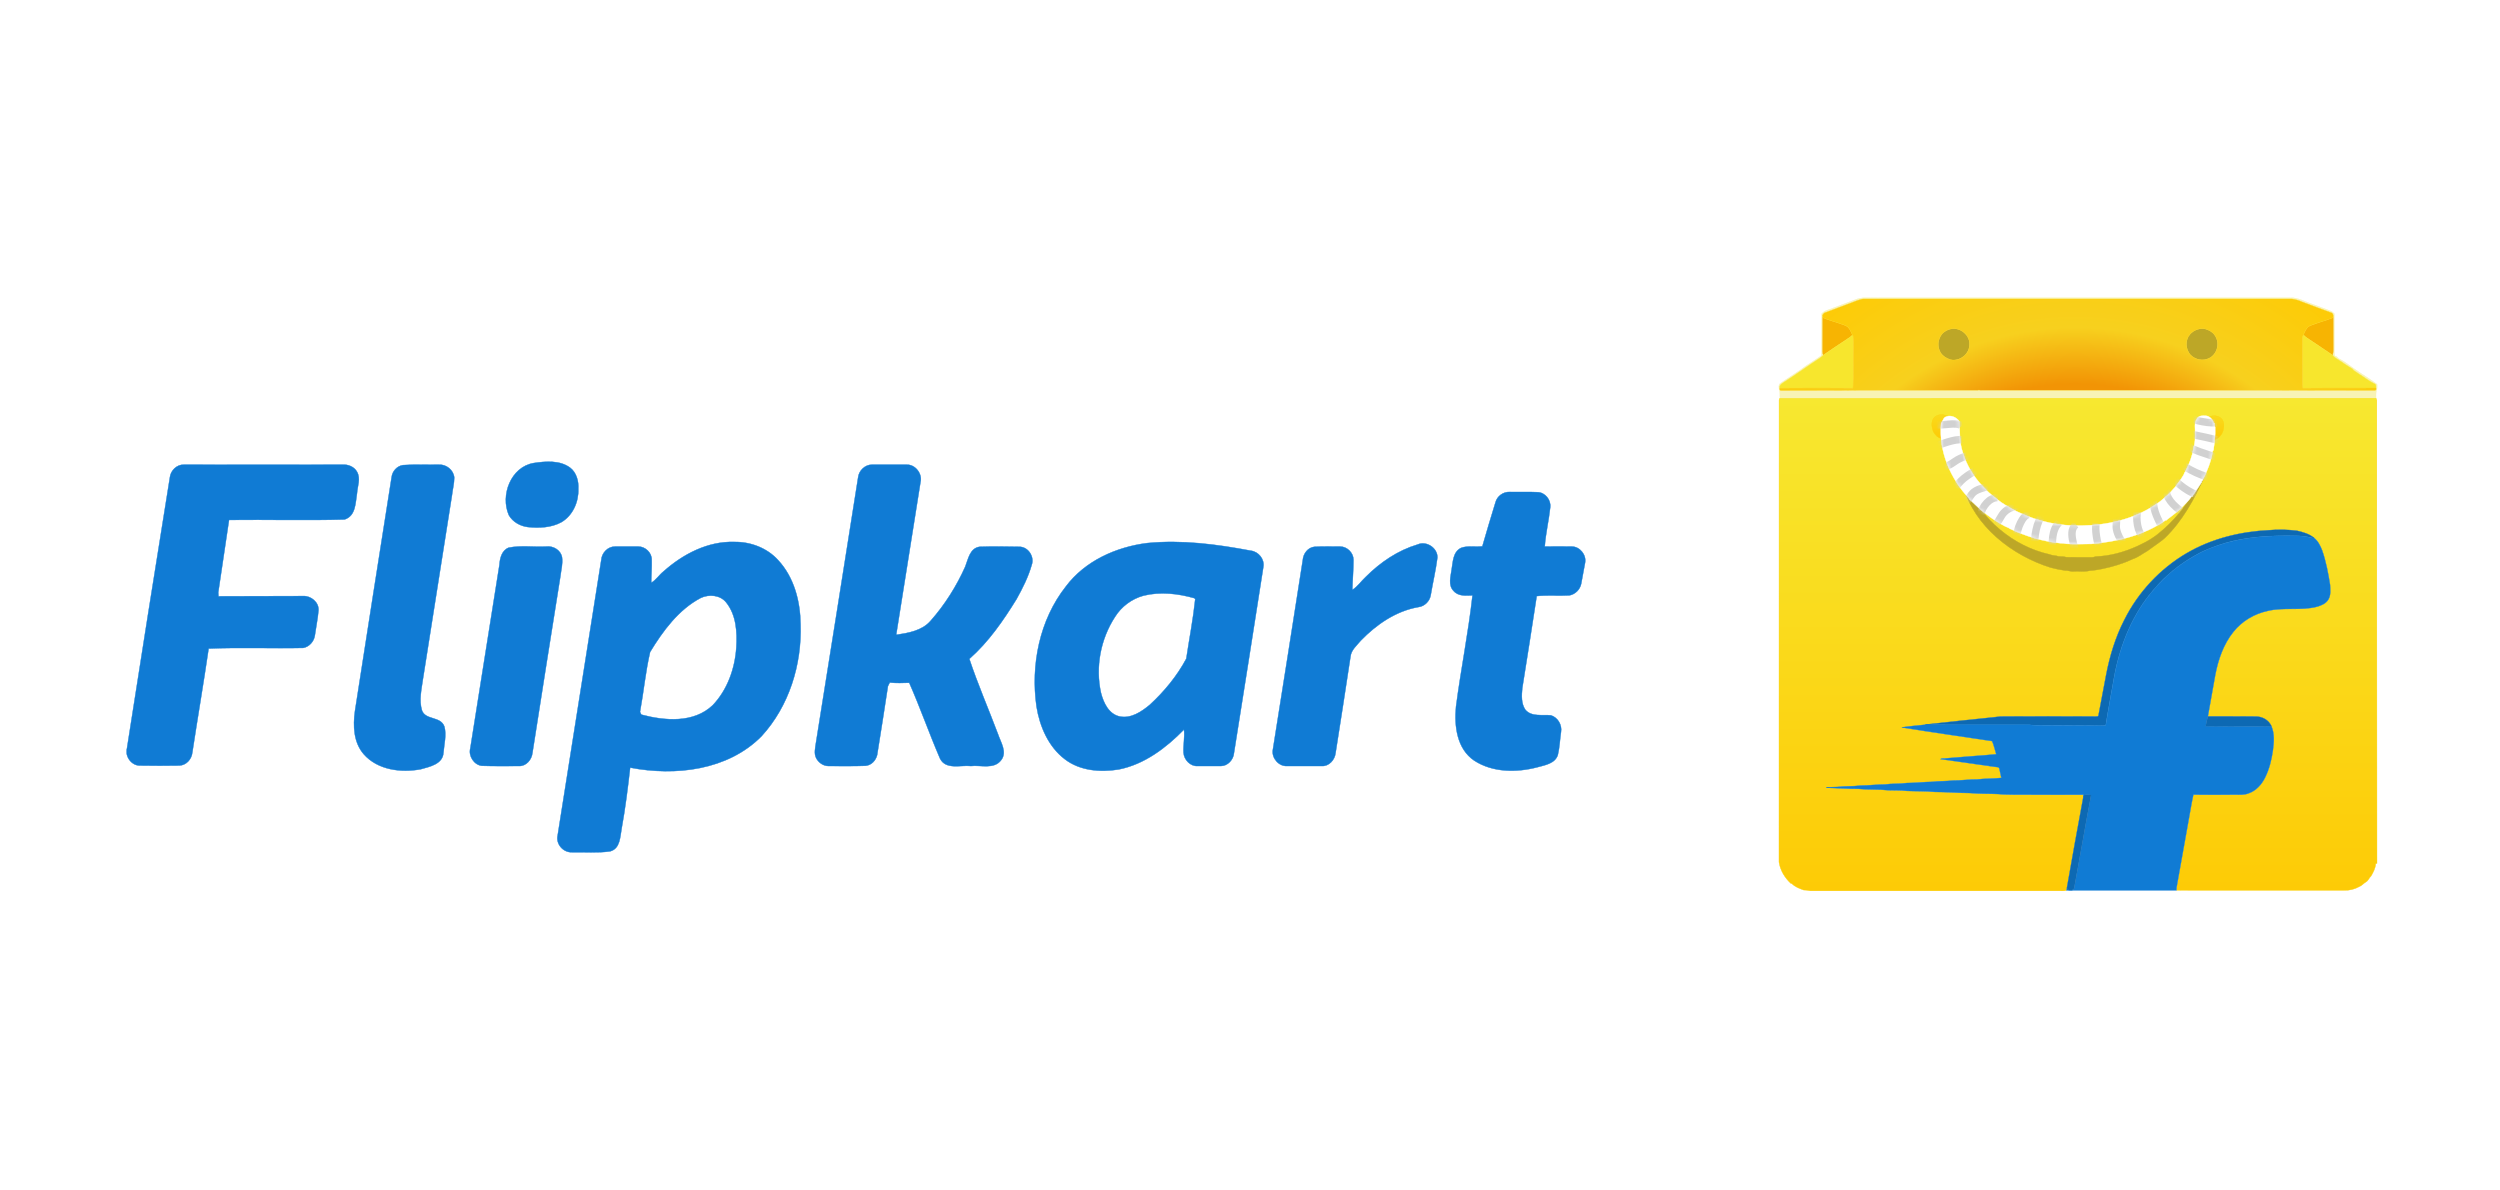
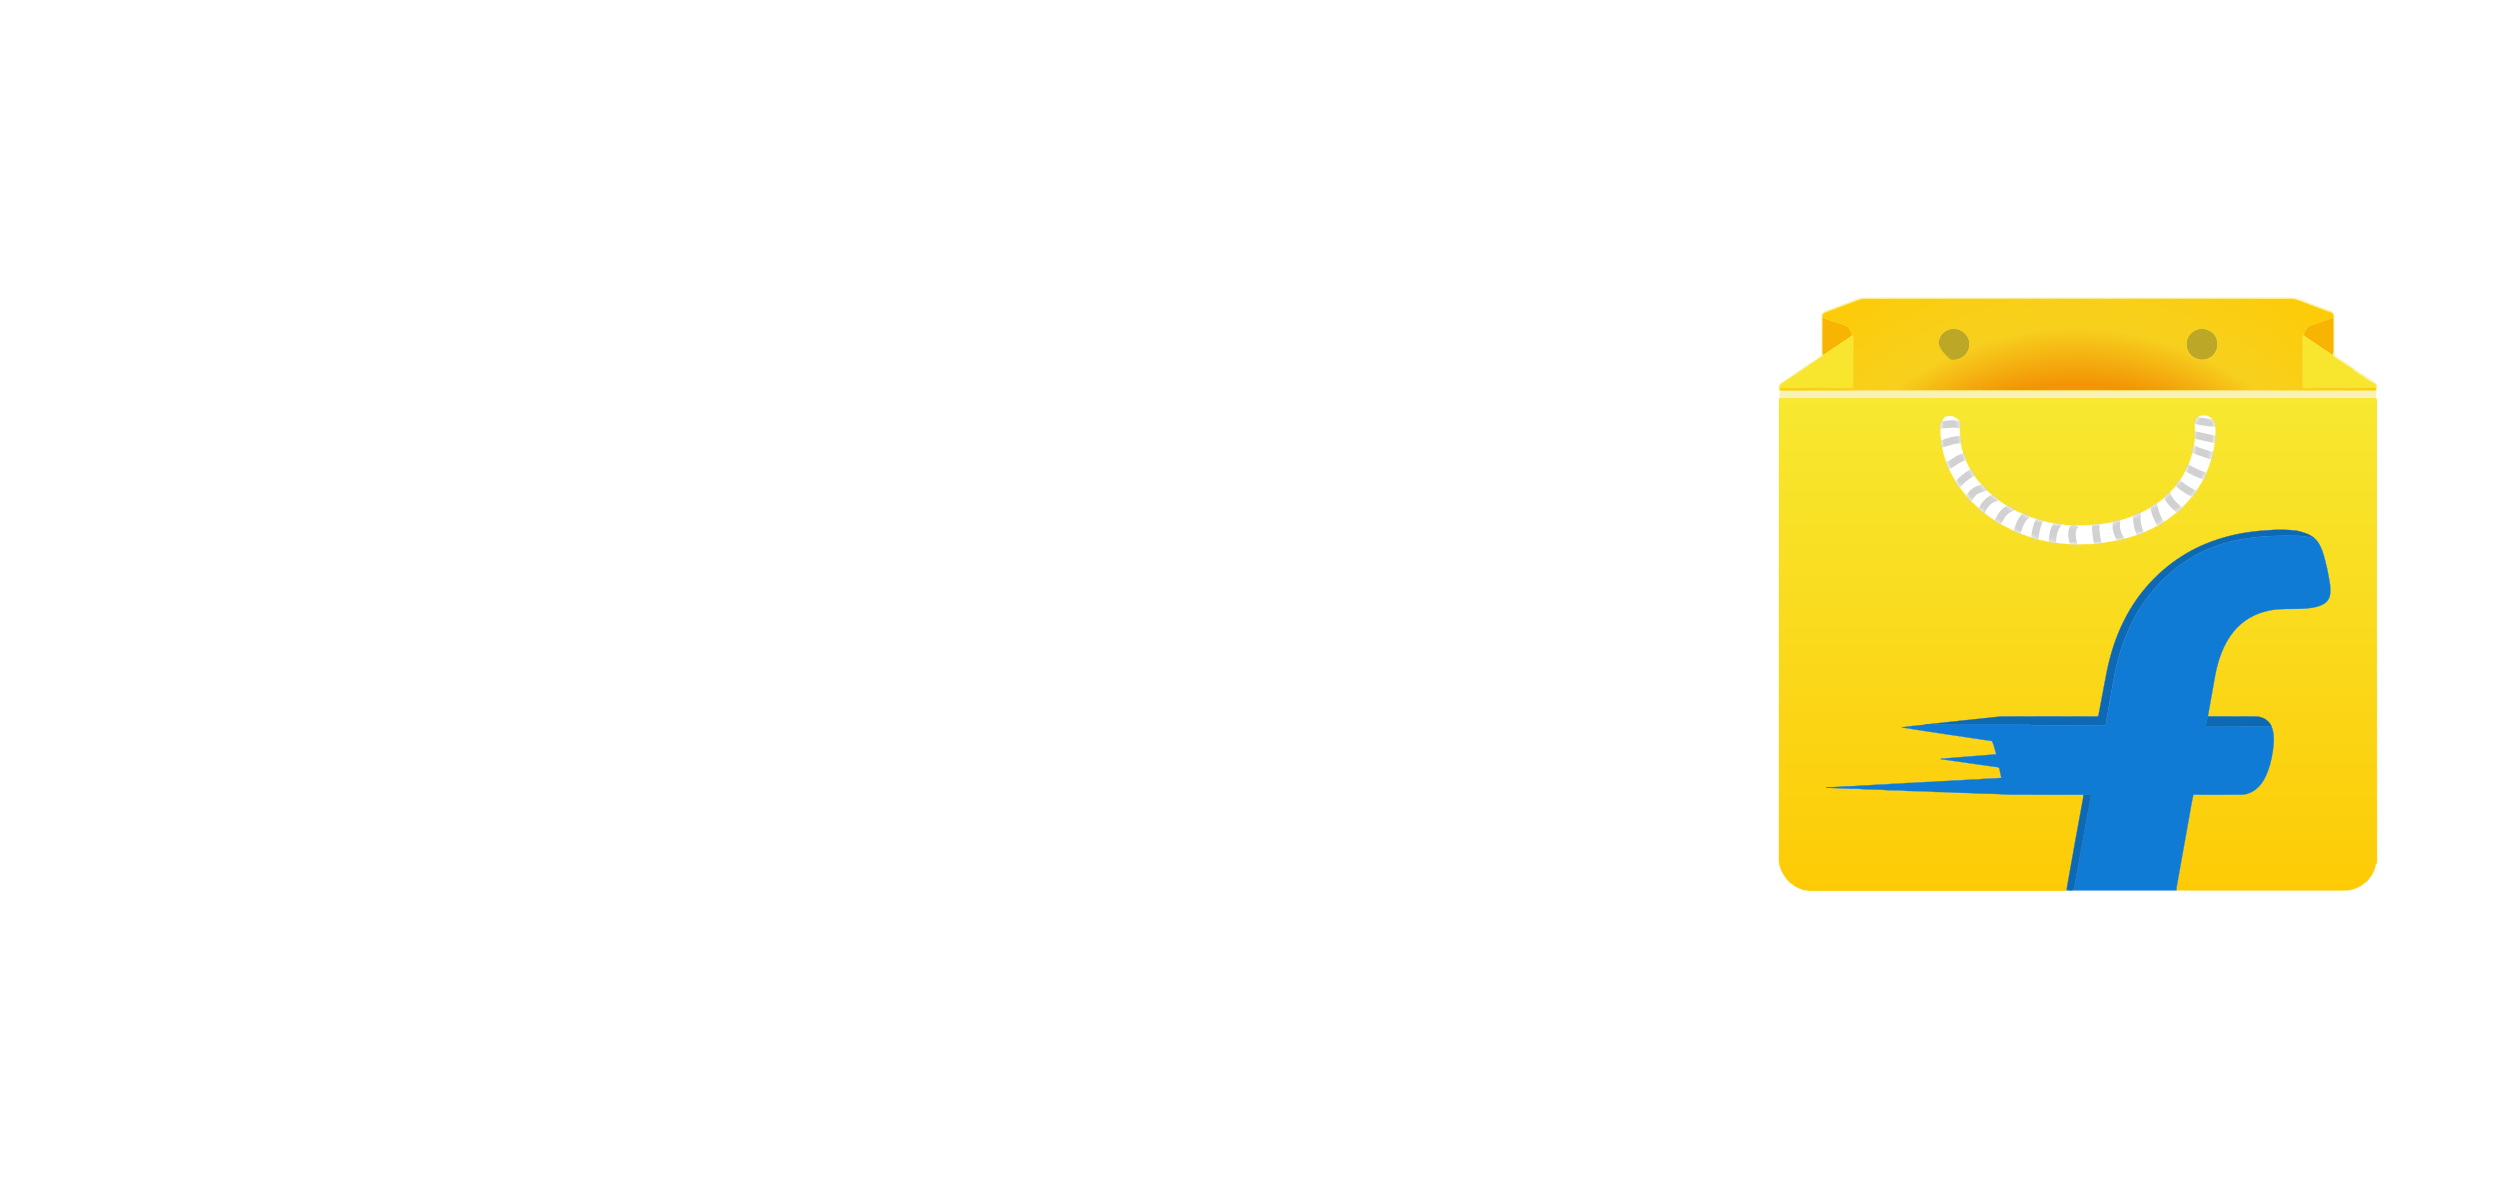
<svg xmlns="http://www.w3.org/2000/svg" width="672" height="320" viewBox="0 0 672 320" fill="none">
  <rect width="672" height="320" fill="white" />
  <g clip-path="url(#clip0_442_89)">
    <path d="M638.884 107.64C638.817 107.414 638.748 107.189 638.659 106.963C585.245 106.986 531.854 106.963 478.462 106.986C478.327 107.144 478.237 107.302 478.214 107.505C478.214 148.923 478.214 190.319 478.191 231.738C478.53 233.948 479.747 235.954 481.371 237.465C481.439 237.488 481.596 237.51 481.664 237.533C482.498 238.412 483.693 238.841 484.821 239.246C485.655 239.201 486.467 239.562 487.301 239.472H553.589C554.22 239.449 554.874 239.562 555.482 239.314C555.505 239.224 555.528 239.066 555.55 238.976C555.573 238.863 555.595 238.615 555.618 238.48C557.039 230.544 558.414 222.585 559.925 214.648L560.06 213.634C553.927 213.611 547.772 213.634 541.639 213.611C540.151 213.566 538.618 213.611 537.13 213.43C534.582 213.317 532.012 213.407 529.464 213.16C526.308 213.16 523.174 212.866 520.017 212.866C517.537 212.618 515.034 212.709 512.531 212.596C510.908 212.394 509.24 212.483 507.594 212.415C504.911 212.123 502.183 212.326 499.5 212.032C496.659 212.055 493.818 211.807 490.977 211.739C490.999 211.716 491.022 211.626 491.022 211.604C491.969 211.626 492.893 211.559 493.84 211.536C495.937 211.265 498.057 211.446 500.154 211.153C502.341 211.153 504.505 210.86 506.692 210.86C508.631 210.589 510.593 210.747 512.531 210.476C514.809 210.476 517.041 210.183 519.318 210.161C521.19 209.913 523.084 210.048 524.955 209.8C527.142 209.822 529.307 209.484 531.494 209.507C533.636 209.259 535.822 209.326 537.964 209.101C537.762 208.267 537.604 207.433 537.424 206.598C537.266 206.079 536.635 206.192 536.229 206.124C531.336 205.425 526.466 204.727 521.596 204.05C521.911 203.802 522.34 203.914 522.701 203.87C526.488 203.576 530.254 203.238 534.042 202.968C534.898 202.923 535.733 202.765 536.589 202.742C536.206 201.57 535.981 200.285 535.462 199.203C527.368 197.963 519.273 196.858 511.202 195.527C513.298 195.189 515.418 195.031 517.515 194.806L517.695 194.738C524.392 194.039 531.111 193.25 537.807 192.596C546.307 192.551 554.785 192.573 563.285 192.596C563.555 192.551 564.029 192.686 564.074 192.303C564.773 188.65 565.45 184.998 566.148 181.345C567.118 176.272 568.651 171.267 571.018 166.645C574.738 159.204 580.623 152.891 587.793 148.697C594.489 144.774 602.246 142.88 609.957 142.52C612.46 142.294 614.985 142.362 617.465 142.677C619.088 143.061 620.757 143.512 622.042 144.616C623.102 145.473 623.733 146.736 624.207 147.998C625.244 150.997 625.83 154.109 626.326 157.243C626.349 158.505 626.574 159.926 625.898 161.076C625.266 162.203 624.004 162.744 622.809 163.082C618.457 164.21 613.903 163.15 609.551 164.21C605.967 164.976 602.629 166.96 600.352 169.824C597.669 173.161 596.248 177.309 595.459 181.458C594.851 185.156 594.084 188.853 593.475 192.574C597.759 192.597 602.066 192.551 606.372 192.597C608.085 192.597 609.844 193.543 610.543 195.166C611.445 197.241 611.242 199.586 610.949 201.773C610.588 204.231 610.002 206.665 608.897 208.92C607.972 210.837 606.44 212.596 604.343 213.272C603.26 213.7 602.088 213.61 600.938 213.61C597.15 213.61 593.362 213.655 589.574 213.61C588.966 216.384 588.56 219.224 588.019 222.043C587.027 227.521 586.057 233.023 585.065 238.525C585.042 238.705 585.02 239.088 585.02 239.291C586.801 239.381 588.582 239.291 590.364 239.336C603.576 239.336 616.811 239.313 630.046 239.336C631.467 239.381 632.91 239.043 634.15 238.344C634.894 238.074 635.345 237.42 635.999 237.059C636.63 236.698 636.81 235.955 637.351 235.481C637.938 234.444 638.546 233.362 638.592 232.144C638.659 232.144 638.84 232.121 638.93 232.099C638.861 190.613 638.929 149.126 638.884 107.64Z" fill="url(#paint0_linear_442_89)" stroke="#FCD109" stroke-width="0.094" />
    <path d="M499.228 80.358C501.145 79.749 503.151 80.155 505.113 80.02C541.933 80.042 578.752 80.02 615.571 80.02C617.758 79.93 619.674 81.17 621.703 81.801C623.327 82.455 625.018 82.974 626.641 83.672C626.979 83.808 627.227 84.101 627.475 84.349C627.453 87.325 627.475 90.324 627.475 93.323C627.498 94.112 627.362 94.923 627.633 95.69C628.107 95.758 628.354 96.118 628.67 96.412C630.159 97.088 631.421 98.193 632.774 99.094C634.803 100.538 636.968 101.8 638.951 103.288C639.041 103.875 638.974 104.483 638.794 105.024C638.591 105.656 638.726 106.332 638.658 106.963C585.245 106.986 531.853 106.963 478.462 106.986C478.349 106.242 478.552 105.498 478.237 104.799C478.191 104.213 477.989 103.446 478.552 103.04C480.807 101.462 483.197 100.042 485.406 98.373C486.782 97.494 488.112 96.592 489.442 95.69C489.713 95.239 489.622 94.675 489.622 94.179C489.622 90.91 489.622 87.641 489.645 84.371C490.412 83.379 491.742 83.267 492.801 82.77C494.944 81.959 497.109 81.17 499.228 80.358ZM499.364 80.741C496.478 81.846 493.569 82.906 490.683 84.011C490.3 84.078 490.096 84.416 489.894 84.71C489.916 84.89 489.939 85.206 489.939 85.386C489.916 88.092 489.939 90.797 489.916 93.503C489.939 94.179 489.848 94.856 490.096 95.465C489.803 95.758 489.488 96.051 489.127 96.276C485.857 98.396 482.701 100.695 479.432 102.792C478.868 103.13 478.237 103.581 478.417 104.325C478.304 104.731 478.507 105.069 478.936 104.957C486.015 104.912 493.072 105.002 500.153 104.889C510.682 104.889 521.189 104.912 531.718 104.889L531.876 104.821C532.35 104.934 532.823 104.889 533.319 104.889C552.394 104.889 571.468 104.912 590.565 104.889C596.563 104.912 602.583 104.889 608.603 104.889C618.524 104.889 628.467 104.979 638.388 104.934C638.681 104.867 638.771 104.664 638.658 104.303C638.635 103.942 638.771 103.446 638.388 103.221C636.81 102.477 635.457 101.327 633.946 100.425C633.405 99.974 632.706 99.726 632.3 99.117C630.744 98.238 629.301 97.156 627.768 96.186C627.475 96.006 627.249 95.713 627.002 95.465C627.137 94.991 627.182 94.472 627.182 93.976C627.159 91.113 627.182 88.249 627.159 85.386C627.227 84.935 627.204 84.416 626.798 84.123C624.093 83.154 621.41 82.117 618.726 81.125C617.892 80.719 616.968 80.493 616.066 80.358H500.828C500.333 80.381 499.86 80.629 499.364 80.741Z" fill="#F8F3B5" stroke="#F8F3B5" stroke-width="0.094" />
    <path d="M489.937 85.386C491.921 86.22 494.04 86.694 496.047 87.505C497.13 87.934 497.468 89.106 497.941 90.053C497.467 90.527 496.904 90.91 496.34 91.271C494.266 92.669 492.146 94.022 490.094 95.465C489.846 94.856 489.937 94.179 489.914 93.503C489.937 90.797 489.915 88.092 489.937 85.386ZM621.047 87.505C623.054 86.716 625.151 86.175 627.158 85.386C627.181 88.249 627.158 91.113 627.181 93.976C627.181 94.472 627.135 94.991 627 95.465C625.241 94.247 623.46 93.097 621.702 91.902C620.845 91.271 619.898 90.797 619.131 90.031C619.605 89.084 619.966 87.934 621.047 87.505Z" fill="#F7B402" stroke="#F7B402" stroke-width="0.094" />
    <path d="M524.343 88.43C526.823 87.844 529.596 90.053 529.393 92.646C529.416 95.194 526.732 97.268 524.275 96.682C523.283 96.344 522.336 95.825 521.727 94.946C520.938 93.751 520.757 92.15 521.389 90.842C521.84 89.58 523.058 88.723 524.343 88.43ZM588.669 89.85C589.707 88.7 591.352 88.047 592.886 88.452C594.036 88.791 595.163 89.535 595.659 90.662C596.651 92.601 595.884 95.216 593.945 96.231C592.231 97.178 590.067 96.727 588.76 95.352C587.429 93.841 587.339 91.361 588.669 89.85Z" fill="#BDA727" stroke="#BDA727" stroke-width="0.094" />
    <path d="M496.339 91.271C496.903 90.91 497.466 90.527 497.94 90.053L498.098 90.211C498.256 91.384 498.143 92.579 498.188 93.751C498.12 97.268 498.256 100.808 498.098 104.326C491.537 104.326 484.976 104.28 478.414 104.326C478.234 103.581 478.865 103.131 479.429 102.792C482.698 100.695 485.855 98.396 489.124 96.276C489.485 96.051 489.8 95.758 490.094 95.465C492.145 94.022 494.265 92.669 496.339 91.271ZM618.904 90.82C618.904 90.527 618.972 90.279 619.129 90.031C619.896 90.797 620.844 91.271 621.7 91.902C623.459 93.097 625.24 94.247 626.998 95.465C627.246 95.713 627.472 96.006 627.765 96.186C629.298 97.156 630.741 98.238 632.297 99.117C632.703 99.726 633.401 99.974 633.943 100.425C635.453 101.327 636.806 102.477 638.385 103.221C638.768 103.446 638.633 103.942 638.655 104.303C632.094 104.326 625.555 104.28 618.994 104.326C618.881 103.424 618.949 102.522 618.927 101.642C618.927 98.035 618.882 94.427 618.904 90.82Z" fill="#F7E62D" stroke="#F7E62D" stroke-width="0.094" />
-     <path d="M638.656 104.303C632.094 104.326 625.556 104.281 618.995 104.326C618.882 103.424 618.95 102.522 618.927 101.643C618.927 98.035 618.882 94.427 618.904 90.82C618.904 90.527 618.972 90.279 619.13 90.031C619.604 89.084 619.964 87.934 621.046 87.505C623.053 86.716 625.15 86.175 627.157 85.386C627.225 84.935 627.202 84.417 626.796 84.124C624.09 83.154 621.407 82.117 618.724 81.125C617.89 80.719 616.965 80.493 616.063 80.358H500.826C500.33 80.381 499.856 80.629 499.36 80.742C496.474 81.846 493.566 82.906 490.68 84.011C490.296 84.078 490.093 84.417 489.89 84.71C489.913 84.89 489.936 85.206 489.936 85.386C491.92 86.22 494.039 86.694 496.046 87.505C497.128 87.934 497.466 89.106 497.94 90.053L498.097 90.211C498.255 91.384 498.142 92.579 498.187 93.751C498.12 97.268 498.255 100.808 498.097 104.326C491.536 104.326 484.975 104.281 478.414 104.326C478.301 104.731 478.504 105.07 478.932 104.957C486.012 104.912 493.069 105.002 500.149 104.889C510.679 104.889 521.186 104.912 531.715 104.889L531.873 104.822C532.346 104.934 532.819 104.889 533.315 104.889C552.39 104.889 571.465 104.912 590.562 104.889C596.56 104.912 602.58 104.889 608.6 104.889C618.52 104.889 628.464 104.979 638.384 104.934C638.678 104.867 638.769 104.664 638.656 104.303ZM521.389 90.843C521.84 89.58 523.057 88.723 524.343 88.43C526.823 87.844 529.596 90.053 529.393 92.646C529.416 95.194 526.732 97.268 524.275 96.682C523.283 96.344 522.336 95.825 521.727 94.946C520.938 93.751 520.758 92.15 521.389 90.843ZM588.669 89.85C589.706 88.701 591.352 88.047 592.885 88.453C594.035 88.791 595.163 89.535 595.659 90.662C596.651 92.601 595.884 95.217 593.945 96.231C592.231 97.178 590.067 96.727 588.759 95.352C587.429 93.841 587.338 91.361 588.669 89.85Z" fill="url(#paint1_radial_442_89)" stroke="#FCD109" stroke-width="0.094" />
-     <path d="M594.415 114.211C594.731 114.279 592.772 112.33 593.155 112.239C593.516 112.285 594.884 111.223 596.537 112.089C598.191 112.955 597.781 114.982 597.593 115.734C597.37 116.629 596.8 117.2 596.349 117.651C596.101 117.854 595.545 118.169 595.207 118.147C595.41 117.042 594.756 116.862 594.711 115.734L594.415 114.211Z" fill="url(#paint2_linear_442_89)" stroke="#FCD109" stroke-width="0.094" />
-     <path d="M522.341 115.434C522.296 116.561 521.642 116.742 521.845 117.846C521.507 117.869 520.95 117.553 520.703 117.35C520.252 116.899 519.683 116.328 519.459 115.434C519.271 114.682 518.861 112.655 520.515 111.789C522.168 110.922 523.536 111.984 523.897 111.939C524.28 112.029 522.322 113.979 522.637 113.911L522.341 115.434Z" fill="url(#paint3_linear_442_89)" stroke="#FCD109" stroke-width="0.094" />
-     <path d="M591.467 128.655C591.806 128.361 592.031 128.361 592.482 128.361C589.777 134.223 586.62 140.085 581.874 144.649C581.366 145.102 580.83 145.522 580.269 145.907C579.726 146.304 579.193 146.677 578.663 147.057C578.145 147.417 577.629 147.779 577.127 148.157C575.842 148.856 574.715 149.826 573.294 150.254C570.702 151.494 567.906 152.328 565.088 152.914C563.983 153.095 562.856 153.365 561.728 153.388C560.33 153.794 558.842 153.501 557.422 153.591C556.633 153.726 555.933 153.275 555.167 153.365C554.502 153.271 553.838 153.159 553.179 153.027C552.51 152.89 551.845 152.732 551.186 152.554C540.85 149.329 530.703 141.438 527.748 130.765C527.614 130.046 527.547 129.317 527.547 128.586C527.862 129.217 528.189 129.844 528.528 130.465C532.733 139.634 541.075 146.849 550.931 149.025C551.731 149.389 552.597 149.262 553.363 149.577C554.062 149.577 554.739 149.555 555.415 149.78C557.738 149.825 560.06 149.803 562.382 149.803C562.697 149.825 562.991 149.667 563.307 149.6C567.177 149.469 570.969 148.413 574.501 146.812C575.207 146.492 575.903 146.15 576.587 145.789C577.185 145.474 577.77 145.133 578.338 144.766C578.897 144.406 579.439 144.023 579.965 143.617C584.14 140.31 587.747 136.027 590.197 131.1C590.663 130.214 591.09 129.393 591.467 128.655Z" fill="#BDA727" stroke="#BDA727" stroke-width="0.094" />
+     <path d="M638.656 104.303C632.094 104.326 625.556 104.281 618.995 104.326C618.882 103.424 618.95 102.522 618.927 101.643C618.927 98.035 618.882 94.427 618.904 90.82C618.904 90.527 618.972 90.279 619.13 90.031C619.604 89.084 619.964 87.934 621.046 87.505C623.053 86.716 625.15 86.175 627.157 85.386C627.225 84.935 627.202 84.417 626.796 84.124C624.09 83.154 621.407 82.117 618.724 81.125C617.89 80.719 616.965 80.493 616.063 80.358H500.826C500.33 80.381 499.856 80.629 499.36 80.742C496.474 81.846 493.566 82.906 490.68 84.011C490.296 84.078 490.093 84.417 489.89 84.71C489.913 84.89 489.936 85.206 489.936 85.386C491.92 86.22 494.039 86.694 496.046 87.505C497.128 87.934 497.466 89.106 497.94 90.053L498.097 90.211C498.255 91.384 498.142 92.579 498.187 93.751C498.12 97.268 498.255 100.808 498.097 104.326C491.536 104.326 484.975 104.281 478.414 104.326C478.301 104.731 478.504 105.07 478.932 104.957C486.012 104.912 493.069 105.002 500.149 104.889C510.679 104.889 521.186 104.912 531.715 104.889L531.873 104.822C532.346 104.934 532.819 104.889 533.315 104.889C552.39 104.889 571.465 104.912 590.562 104.889C596.56 104.912 602.58 104.889 608.6 104.889C618.52 104.889 628.464 104.979 638.384 104.934C638.678 104.867 638.769 104.664 638.656 104.303ZM521.389 90.843C521.84 89.58 523.057 88.723 524.343 88.43C526.823 87.844 529.596 90.053 529.393 92.646C529.416 95.194 526.732 97.268 524.275 96.682C520.938 93.751 520.758 92.15 521.389 90.843ZM588.669 89.85C589.706 88.701 591.352 88.047 592.885 88.453C594.035 88.791 595.163 89.535 595.659 90.662C596.651 92.601 595.884 95.217 593.945 96.231C592.231 97.178 590.067 96.727 588.759 95.352C587.429 93.841 587.338 91.361 588.669 89.85Z" fill="url(#paint1_radial_442_89)" stroke="#FCD109" stroke-width="0.094" />
    <path d="M587.79 148.698C594.487 144.775 602.243 142.881 609.954 142.52C612.457 142.295 614.982 142.362 617.462 142.678C619.086 143.061 620.754 143.512 622.04 144.617C621.386 144.662 620.754 144.369 620.1 144.279C618.252 143.918 616.335 144.053 614.464 144.008C609.029 144.008 603.551 144.436 598.298 145.925C595.547 146.759 592.796 147.728 590.293 149.171C585.964 151.561 582.064 154.718 578.907 158.506C573.27 164.977 569.956 173.184 568.355 181.549C567.589 186.035 566.709 190.5 566.01 195.009C564.883 195.122 563.733 195.054 562.606 195.054C557.645 195.032 552.685 195.009 547.725 194.964C546.665 195.009 545.627 194.762 544.568 194.829C535.549 194.874 526.531 194.806 517.512 194.806L517.692 194.738C524.389 194.039 531.108 193.25 537.804 192.596C546.304 192.552 554.782 192.573 563.282 192.596C563.552 192.552 564.026 192.686 564.071 192.303C564.77 188.651 565.447 184.998 566.145 181.345C567.115 176.273 568.648 171.267 571.016 166.645C574.736 159.205 580.621 152.891 587.79 148.698Z" fill="#0D69B3" stroke="#0D69B3" stroke-width="0.094" />
    <path d="M598.299 145.925C603.552 144.437 609.031 144.008 614.465 144.008C616.336 144.053 618.253 143.918 620.102 144.279C620.755 144.369 621.386 144.662 622.041 144.617C623.101 145.474 623.732 146.736 624.205 147.999C625.243 150.998 625.829 154.109 626.325 157.243C626.347 158.506 626.573 159.926 625.896 161.076C625.265 162.204 624.003 162.745 622.808 163.083C618.456 164.21 613.902 163.15 609.55 164.21C605.965 164.977 602.628 166.961 600.351 169.825C597.668 173.161 596.247 177.31 595.458 181.459C594.849 185.157 594.083 188.854 593.474 192.574C593.203 193.409 593.046 194.311 592.888 195.19C597.148 195.258 601.41 195.19 605.672 195.235C607.295 195.19 608.918 195.28 610.542 195.167C611.444 197.242 611.241 199.587 610.948 201.774C610.587 204.231 610.001 206.666 608.896 208.921C607.971 210.837 606.438 212.596 604.341 213.273C603.259 213.701 602.087 213.611 600.937 213.611C597.149 213.611 593.361 213.656 589.573 213.611C588.964 216.384 588.559 219.225 588.017 222.043C587.026 227.522 586.056 233.024 585.064 238.525C585.041 238.706 585.019 239.089 585.019 239.292V239.314C575.166 239.314 565.335 239.337 555.482 239.314C555.505 239.225 555.527 239.066 555.55 238.976C555.573 238.863 555.595 238.615 555.618 238.48C555.64 238.661 555.663 238.999 555.686 239.157C556.294 239.225 557.399 239.54 557.557 238.661C559.09 230.363 560.511 222.021 562.089 213.724C561.48 213.588 560.849 213.588 560.217 213.701C560.128 214.017 560.037 214.332 559.924 214.648L560.06 213.633C553.927 213.61 547.772 213.633 541.639 213.61C540.151 213.566 538.618 213.61 537.13 213.43C534.582 213.317 532.012 213.407 529.464 213.159C526.307 213.159 523.173 212.866 520.017 212.866C517.536 212.618 515.034 212.708 512.531 212.596C510.908 212.393 509.239 212.483 507.594 212.415C504.911 212.122 502.182 212.326 499.499 212.032C496.658 212.055 493.817 211.806 490.977 211.739C490.999 211.716 491.022 211.626 491.022 211.604C491.969 211.626 492.893 211.558 493.84 211.536C495.937 211.265 498.056 211.446 500.153 211.153C502.34 211.153 504.505 210.859 506.692 210.859C508.631 210.589 510.592 210.747 512.531 210.476C514.809 210.476 517.04 210.183 519.318 210.161C521.19 209.913 523.083 210.048 524.955 209.8C527.142 209.822 529.306 209.484 531.493 209.507C533.635 209.258 535.822 209.326 537.964 209.101C537.762 208.267 537.603 207.433 537.423 206.598C537.266 206.079 536.634 206.192 536.228 206.124C531.336 205.425 526.466 204.726 521.595 204.05C521.911 203.801 522.339 203.914 522.7 203.87C526.488 203.576 530.253 203.238 534.041 202.968C534.898 202.922 535.732 202.765 536.589 202.742C536.206 201.57 535.98 200.285 535.462 199.202C527.368 197.962 519.273 196.857 511.201 195.527C513.298 195.189 515.417 195.031 517.514 194.806C526.533 194.806 535.552 194.873 544.571 194.828C545.63 194.761 546.668 195.009 547.727 194.964C552.688 195.009 557.648 195.032 562.608 195.054C563.736 195.054 564.886 195.121 566.013 195.009C566.712 190.499 567.591 186.035 568.358 181.548C569.959 173.183 573.273 164.976 578.91 158.506C582.066 154.717 585.967 151.561 590.296 149.171C592.797 147.729 595.548 146.759 598.299 145.925Z" fill="#107BD4" stroke="#107BD4" stroke-width="0.094" />
    <path d="M593.474 192.574C597.758 192.597 602.064 192.552 606.37 192.597C608.084 192.597 609.843 193.544 610.542 195.167C608.918 195.28 607.295 195.19 605.671 195.235C601.41 195.19 597.148 195.258 592.887 195.19C593.045 194.311 593.203 193.409 593.474 192.574ZM560.217 213.701C560.848 213.588 561.48 213.588 562.088 213.724C560.51 222.021 559.089 230.363 557.556 238.661C557.398 239.54 556.293 239.225 555.685 239.157C555.662 238.999 555.64 238.661 555.617 238.48C557.038 230.544 558.413 222.585 559.924 214.648C560.036 214.332 560.127 214.017 560.217 213.701Z" fill="#0D69B3" stroke="#0D69B3" stroke-width="0.094" />
    <path d="M595.447 114.843C595.266 114.505 595.244 114.099 595.244 113.715L595.063 113.738C594.793 112.746 593.959 111.799 592.876 111.754C592.065 111.686 591.05 111.709 590.577 112.475C589.675 113.693 590.103 115.249 590.058 116.624C590.058 116.714 590.081 116.872 590.081 116.962C590.081 117.887 589.968 118.789 589.81 119.69C589.675 119.961 589.608 120.254 589.608 120.57C589.225 122.689 588.457 124.786 587.421 126.703C587.218 126.973 587.06 127.266 586.992 127.582C586.316 128.754 585.504 129.837 584.67 130.919C584.535 131.032 584.422 131.167 584.309 131.302C583.723 132.024 583.092 132.632 582.437 133.264C582.28 133.354 582.167 133.467 582.032 133.557C581.265 134.301 580.408 135 579.484 135.563C579.371 135.631 579.258 135.721 579.123 135.812C573.351 139.622 566.339 141.2 559.507 141.268C553.713 141.448 547.872 140.208 542.642 137.705C542.552 137.66 542.326 137.57 542.236 137.525C541.357 137.052 540.455 136.646 539.643 136.06C539.462 135.969 539.282 135.857 539.079 135.766C538.245 135.27 537.456 134.729 536.712 134.098C536.464 133.872 536.193 133.692 535.923 133.489C535.111 132.835 534.277 132.136 533.578 131.347C533.398 131.144 533.217 130.964 533.037 130.784C530.58 128.236 528.663 125.124 527.649 121.742C526.679 119.059 526.814 116.128 526.702 113.31C525.89 112.07 524.176 111.371 522.824 112.137C522.26 112.543 522.192 113.287 521.764 113.806C521.065 121.246 524.244 128.664 529.317 134.03C529.317 134.211 529.407 134.323 529.566 134.391C530.468 135.225 531.346 136.082 532.248 136.894C532.406 137.052 532.587 137.209 532.789 137.345C533.691 138.089 534.661 138.765 535.608 139.464C535.788 139.599 535.969 139.712 536.171 139.825C537.412 140.546 538.584 141.403 539.914 141.899C540.004 141.967 540.162 142.08 540.252 142.125C544.536 144.176 549.159 145.574 553.893 146.025C554.412 146.025 554.931 146.07 555.449 146.183C557.704 146.318 559.959 146.251 562.213 146.206C569.18 145.597 576.373 143.906 582.19 139.802L582.258 139.893C582.438 139.735 582.596 139.599 582.776 139.464C583.701 138.788 584.603 138.066 585.505 137.322C585.707 137.164 585.933 136.984 586.136 136.781C587.128 135.699 588.278 134.707 589.112 133.467L589.248 133.534C589.315 133.422 589.428 133.196 589.496 133.083C590.262 132.046 590.962 130.964 591.638 129.882C591.683 129.814 591.795 129.701 591.84 129.634L591.751 129.543C591.818 129.453 591.976 129.273 592.044 129.183C593.284 126.657 594.388 124.019 594.772 121.224C594.93 121.156 595.02 121.021 595.02 120.863C595.043 119.961 595.358 119.104 595.268 118.202C595.469 117.098 595.492 115.97 595.447 114.843Z" fill="white" stroke="white" stroke-width="0.094" />
    <mask id="mask0_442_89" style="mask-type:luminance" maskUnits="userSpaceOnUse" x="521" y="111" width="75" height="36">
      <path d="M595.447 114.843C595.266 114.505 595.244 114.099 595.244 113.715L595.063 113.738C594.793 112.746 593.959 111.799 592.876 111.754C592.065 111.686 591.05 111.709 590.577 112.475C589.675 113.693 590.103 115.249 590.058 116.624C590.058 116.714 590.081 116.872 590.081 116.962C590.081 117.887 589.968 118.789 589.81 119.69C589.675 119.961 589.608 120.254 589.608 120.57C589.225 122.689 588.457 124.786 587.421 126.703C587.218 126.973 587.06 127.266 586.992 127.582C586.316 128.754 585.504 129.837 584.67 130.919C584.535 131.032 584.422 131.167 584.309 131.302C583.723 132.024 583.092 132.632 582.437 133.264C582.28 133.354 582.167 133.467 582.032 133.557C581.265 134.301 580.408 135 579.484 135.563C579.371 135.631 579.258 135.721 579.123 135.812C573.351 139.622 566.339 141.2 559.507 141.268C553.713 141.448 547.872 140.208 542.642 137.705C542.552 137.66 542.326 137.57 542.236 137.525C541.357 137.052 540.455 136.646 539.643 136.06C539.462 135.969 539.282 135.857 539.079 135.766C538.245 135.27 537.456 134.729 536.712 134.098C536.464 133.872 536.193 133.692 535.923 133.489C535.111 132.835 534.277 132.136 533.578 131.347C533.398 131.144 533.217 130.964 533.037 130.784C530.58 128.236 528.663 125.124 527.649 121.742C526.679 119.059 526.814 116.128 526.702 113.31C525.89 112.07 524.176 111.371 522.824 112.137C522.26 112.543 522.192 113.287 521.764 113.806C521.065 121.246 524.244 128.664 529.317 134.03C529.317 134.211 529.407 134.323 529.566 134.391C530.468 135.225 531.346 136.082 532.248 136.894C532.406 137.052 532.587 137.209 532.789 137.345C533.691 138.089 534.661 138.765 535.608 139.464C535.788 139.599 535.969 139.712 536.171 139.825C537.412 140.546 538.584 141.403 539.914 141.899C540.004 141.967 540.162 142.08 540.252 142.125C544.536 144.176 549.159 145.574 553.893 146.025C554.412 146.025 554.931 146.07 555.449 146.183C557.704 146.318 559.959 146.251 562.213 146.206C569.18 145.597 576.373 143.906 582.19 139.802L582.258 139.893C582.438 139.735 582.596 139.599 582.776 139.464C583.701 138.788 584.603 138.066 585.505 137.322C585.707 137.164 585.933 136.984 586.136 136.781C587.128 135.699 588.278 134.707 589.112 133.467L589.248 133.534C589.315 133.422 589.428 133.196 589.496 133.083C590.262 132.046 590.962 130.964 591.638 129.882C591.683 129.814 591.795 129.701 591.84 129.634L591.751 129.543C591.818 129.453 591.976 129.273 592.044 129.183C593.284 126.657 594.388 124.019 594.772 121.224C594.93 121.156 595.02 121.021 595.02 120.863C595.043 119.961 595.358 119.104 595.268 118.202C595.469 117.098 595.492 115.97 595.447 114.843V114.843Z" fill="white" />
    </mask>
    <g mask="url(#mask0_442_89)">
      <path d="M520.031 114.081C521.859 114.654 526.058 113.212 527.246 114.532M521.084 119.643C522.835 119.033 526.591 117.59 528.148 118.44M522.887 125.204C523.734 125.478 525.403 123.991 526.232 123.555C527.465 122.906 528.731 122.409 530.102 122.198M525.593 131.066C526.466 129.825 527.511 128.795 528.773 127.913C530.023 127.04 533.444 124.706 534.912 125.505M528.148 135.275C529.139 134.487 529.543 133.093 530.584 132.265C531.843 131.264 533.772 131.084 535.063 130.465M532.394 138.394C532.691 136.214 534.904 133.584 537.017 133.772M535.664 141.438C536.78 141.326 537.724 138.828 538.479 137.981C539.61 136.713 540.781 136.323 542.277 135.876M542.127 144.144C542.055 142.566 543.685 138.044 545.584 138.281M546.937 145.647C546.858 143.783 547.822 138.176 550.094 137.981M551.898 148.653C551.467 146.046 551.495 142.275 553.551 140.386M558.061 149.254C557.831 147.081 555.672 142.689 558.061 140.987M564.674 147.751C563.643 146.556 563.044 141.841 563.471 140.536M570.987 146.699C570.192 145.255 569.207 143.9 568.906 142.224C568.726 141.222 569.041 139.795 568.883 139.033M576.248 144.444C574.524 143.316 574.045 139.17 574.595 137.38M581.359 142.19C580.132 139.558 578.824 137.518 578.803 134.524M586.319 137.38C584.413 136.097 581.981 133.766 582.261 131.217M591.58 133.321C588.684 132.679 585.208 130.088 583.463 127.759M593.985 128.361C591.896 127.913 584.993 125.22 585.417 122.499M596.24 123.1C593.329 122.033 589.094 121.073 586.77 119.041M597.743 118.29C595.909 118.447 593.283 117.559 591.419 117.237C589.35 116.881 587.431 116.183 585.417 115.734M595.939 113.63C592.403 113.842 589.084 112.632 585.868 111.526" stroke="#D1D1D1" stroke-width="2" />
    </g>
-     <path d="M143.43 124.471C146.698 123.978 150.458 123.67 153.232 125.704C154.958 126.998 155.575 129.341 155.451 131.437C155.575 134.889 153.972 138.588 150.89 140.376C148.177 141.856 144.91 141.978 141.889 141.67C139.855 141.424 137.821 140.315 136.773 138.465C134.43 133.102 137.327 125.519 143.43 124.471ZM45.66 128.355C45.845 126.506 47.509 124.841 49.42 124.903C63.661 124.903 77.839 124.964 92.018 124.903C93.559 124.78 95.224 125.458 95.963 126.814C97.011 128.663 96.086 130.697 95.963 132.609C95.532 135.197 95.655 138.65 92.635 139.636C82.278 139.944 71.921 139.636 61.565 139.759C60.578 146.293 59.654 152.766 58.667 159.239C58.667 159.486 58.729 160.041 58.729 160.287C66.311 160.225 73.894 160.287 81.476 160.225C83.572 160.102 85.791 161.891 85.606 164.109C85.421 166.39 84.928 168.609 84.62 170.89C84.373 172.431 83.14 173.849 81.537 174.157C73.092 174.342 64.523 173.973 56.078 174.342C54.721 183.651 53.119 192.959 51.701 202.268C51.516 204.117 50.036 205.72 48.187 205.781C44.673 205.843 41.159 205.843 37.646 205.781C35.365 205.843 33.515 203.315 34.132 201.158C37.893 176.87 41.776 152.644 45.66 128.355ZM108.292 125.026C111.498 124.78 114.765 124.964 117.971 124.903C119.944 124.78 121.916 126.321 122.101 128.355C122.101 129.957 121.669 131.561 121.484 133.163C118.895 149.685 116.244 166.206 113.655 182.727C113.285 185.377 112.607 188.213 113.409 190.926C114.333 193.638 118.463 192.466 119.45 195.302C120.066 197.583 119.388 199.987 119.203 202.33C119.018 205.412 115.504 206.09 113.101 206.769C107.861 207.755 101.511 207.015 97.75 202.699C95.038 199.556 94.853 195.117 95.408 191.172C98.675 170.213 101.942 149.253 105.272 128.232C105.457 126.69 106.689 125.273 108.292 125.026ZM230.659 128.355C230.844 126.506 232.508 124.903 234.358 124.903H243.728C246.07 124.841 247.982 127.369 247.427 129.588C245.269 143.273 243.05 156.959 240.893 170.644C244.16 170.151 247.859 169.534 250.14 166.884C253.961 162.568 257.106 157.575 259.448 152.336C260.249 150.301 260.681 147.342 263.332 146.972C266.846 146.849 270.421 146.91 273.935 146.972C276.339 146.91 278.127 149.623 277.325 151.842C276.401 155.11 274.86 158.13 273.257 161.027C269.681 166.822 265.736 172.555 260.558 177.117C262.838 183.959 265.736 190.617 268.263 197.337C269.003 199.556 270.791 202.145 269.127 204.303C267.215 206.892 263.64 205.597 260.989 205.905C258.215 205.597 254.208 207.015 252.667 203.871C249.769 197.151 247.366 190.248 244.406 183.528C242.68 183.589 240.893 183.651 239.166 183.466C239.043 183.713 238.797 184.206 238.673 184.453C237.748 190.617 236.762 196.782 235.776 202.946C235.406 204.426 234.234 205.721 232.632 205.844C229.365 205.967 226.036 205.905 222.707 205.905C221.289 205.905 219.994 204.981 219.378 203.748C218.761 202.514 219.131 201.097 219.317 199.741C223.138 175.945 226.899 152.15 230.659 128.355ZM401.973 135.075C402.405 133.348 404.069 132.177 405.795 132.238C408.261 132.3 410.789 132.177 413.316 132.3C415.35 132.362 416.953 134.396 416.706 136.369C416.336 139.883 415.473 143.397 415.227 146.91C417.631 146.91 420.096 146.849 422.501 146.91C424.659 146.91 426.447 149.129 426.076 151.225C425.768 153.137 425.336 154.986 425.028 156.896C424.72 158.5 423.364 159.794 421.823 160.041C418.864 160.225 415.967 159.917 413.069 160.225C411.836 168.486 410.48 176.746 409.185 185.007C409 186.918 408.877 189.075 409.987 190.74C411.651 192.774 414.548 192.034 416.891 192.281C418.741 192.836 419.912 194.871 419.603 196.72C419.295 198.816 419.234 200.912 418.741 202.946C418.001 205.227 415.35 205.659 413.315 206.213C407.706 207.693 401.233 207.693 396.24 204.425C391.617 201.281 390.877 195.178 391.37 190C392.664 180.013 394.699 170.089 395.808 160.04C394.082 160.102 391.986 160.349 390.692 158.807C389.212 157.266 389.952 154.985 390.199 153.074C390.569 151.04 390.507 148.389 392.726 147.279C394.514 146.601 396.549 147.095 398.459 146.848C399.631 142.903 400.74 138.958 401.973 135.075ZM367.143 155.047C371.027 151.164 375.712 147.958 381.075 146.356C383.417 145.307 386.438 147.28 386.377 149.869C385.945 153.26 385.144 156.588 384.589 159.917C384.342 161.582 382.924 163 381.259 163.185C375.218 164.232 369.979 167.869 365.787 172.185C364.739 173.48 363.198 174.712 363.013 176.5C361.718 185.13 360.362 193.761 359.006 202.391C358.821 204.24 357.218 206.029 355.307 205.905H345.936C343.779 206.029 341.868 203.871 342.115 201.713C344.827 184.637 347.54 167.623 350.19 150.547C350.314 148.821 351.547 147.157 353.334 146.972C355.615 146.848 357.896 146.91 360.239 146.91C362.088 146.91 363.814 148.574 363.814 150.486C363.814 153.136 363.568 155.848 363.506 158.561C364.985 157.637 365.91 156.157 367.143 155.047ZM136.711 147.218C140.04 146.541 143.492 147.095 146.821 146.91C148.732 146.664 150.766 147.897 151.074 149.808C151.321 151.534 150.827 153.198 150.642 154.863C148.115 170.706 145.587 186.549 143.122 202.392C142.937 204.18 141.458 205.967 139.546 205.905C136.218 205.905 132.889 205.967 129.499 205.844C127.402 205.597 125.861 203.194 126.416 201.159C129.067 184.7 131.595 168.302 134.245 151.842C134.369 150.054 134.862 147.958 136.711 147.218ZM336.197 148.02C327.011 146.294 317.642 145.061 308.333 145.985C300.01 147.034 291.627 150.794 286.511 157.637C279.421 166.637 277.017 178.72 278.619 189.94C279.483 195.302 281.825 200.727 286.202 204.056C290.27 207.2 295.757 207.631 300.689 206.83C307.593 205.474 313.449 201.036 318.258 196.104C318.504 198.2 318.011 200.296 318.134 202.33C318.258 204.241 319.984 206.029 321.895 205.905H328.183C330.032 205.905 331.574 204.18 331.697 202.391C334.348 185.685 336.998 169.041 339.587 152.397C339.957 150.301 338.293 148.267 336.197 148.02ZM318.875 177.055C316.408 181.679 312.956 185.871 309.072 189.445C306.854 191.295 304.017 193.206 300.997 192.59C298.038 191.974 296.62 188.891 295.942 186.24C294.401 179.336 295.819 171.815 299.702 165.836C301.428 163.061 304.202 160.966 307.408 160.102C311.908 158.993 316.655 159.547 321.032 160.78L321.279 161.027C320.724 166.39 319.676 171.692 318.875 177.055ZM215.186 167.808C215.124 161.644 213.46 155.171 209.145 150.547C206.186 147.28 201.747 145.616 197.432 145.677C190.281 145.431 183.562 148.945 178.322 153.63C177.15 154.555 176.349 155.911 175.055 156.65C175.055 154.616 175.24 152.582 175.178 150.486C175.24 148.574 173.452 146.91 171.603 146.91H165.314C163.342 146.91 161.739 148.637 161.616 150.547C157.732 175.206 153.787 199.864 149.903 224.522C149.349 226.803 151.322 229.146 153.664 229.084C157.116 229.023 160.63 229.331 164.02 228.837C166.733 228.097 166.671 224.953 167.103 222.673C168.089 217.248 168.767 211.823 169.384 206.336C181.528 208.679 195.645 207.076 204.707 197.891C212.104 189.816 215.556 178.658 215.186 167.808ZM197.925 174.034C197.556 179.706 195.521 185.439 191.576 189.569C186.46 194.439 178.692 193.761 172.404 192.097C172.281 191.912 172.096 191.542 172.034 191.357C173.02 185.994 173.514 180.569 174.747 175.267C178.199 169.596 182.391 163.863 188.37 160.719C190.59 159.671 193.61 159.918 195.213 161.952C197.925 165.343 198.172 169.904 197.925 174.034Z" fill="#107BD4" stroke="#107BD4" stroke-width="0.101" />
  </g>
  <defs>
    <linearGradient id="paint0_linear_442_89" x1="558.561" y1="106.963" x2="558.561" y2="239.486" gradientUnits="userSpaceOnUse">
      <stop stop-color="#F7E830" />
      <stop offset="1" stop-color="#FDCB06" />
    </linearGradient>
    <radialGradient id="paint1_radial_442_89" cx="0" cy="0" r="1" gradientUnits="userSpaceOnUse" gradientTransform="translate(557.867 167.407) scale(107.793 107.793)">
      <stop offset="0.596" stop-color="#F29405" />
      <stop offset="0.736" stop-color="#F7D01E" />
      <stop offset="1" stop-color="#FDCB06" />
    </radialGradient>
    <linearGradient id="paint2_linear_442_89" x1="595.432" y1="111.746" x2="595.47" y2="118.022" gradientUnits="userSpaceOnUse">
      <stop stop-color="#FADA1C" />
      <stop offset="1" stop-color="#FDCB06" />
    </linearGradient>
    <linearGradient id="paint3_linear_442_89" x1="521.619" y1="111.446" x2="521.582" y2="117.721" gradientUnits="userSpaceOnUse">
      <stop stop-color="#FADA1C" />
      <stop offset="1" stop-color="#FDCB06" />
    </linearGradient>
    <clipPath id="clip0_442_89">
      <rect width="605" height="159.497" fill="white" transform="translate(34 80)" />
    </clipPath>
  </defs>
</svg>